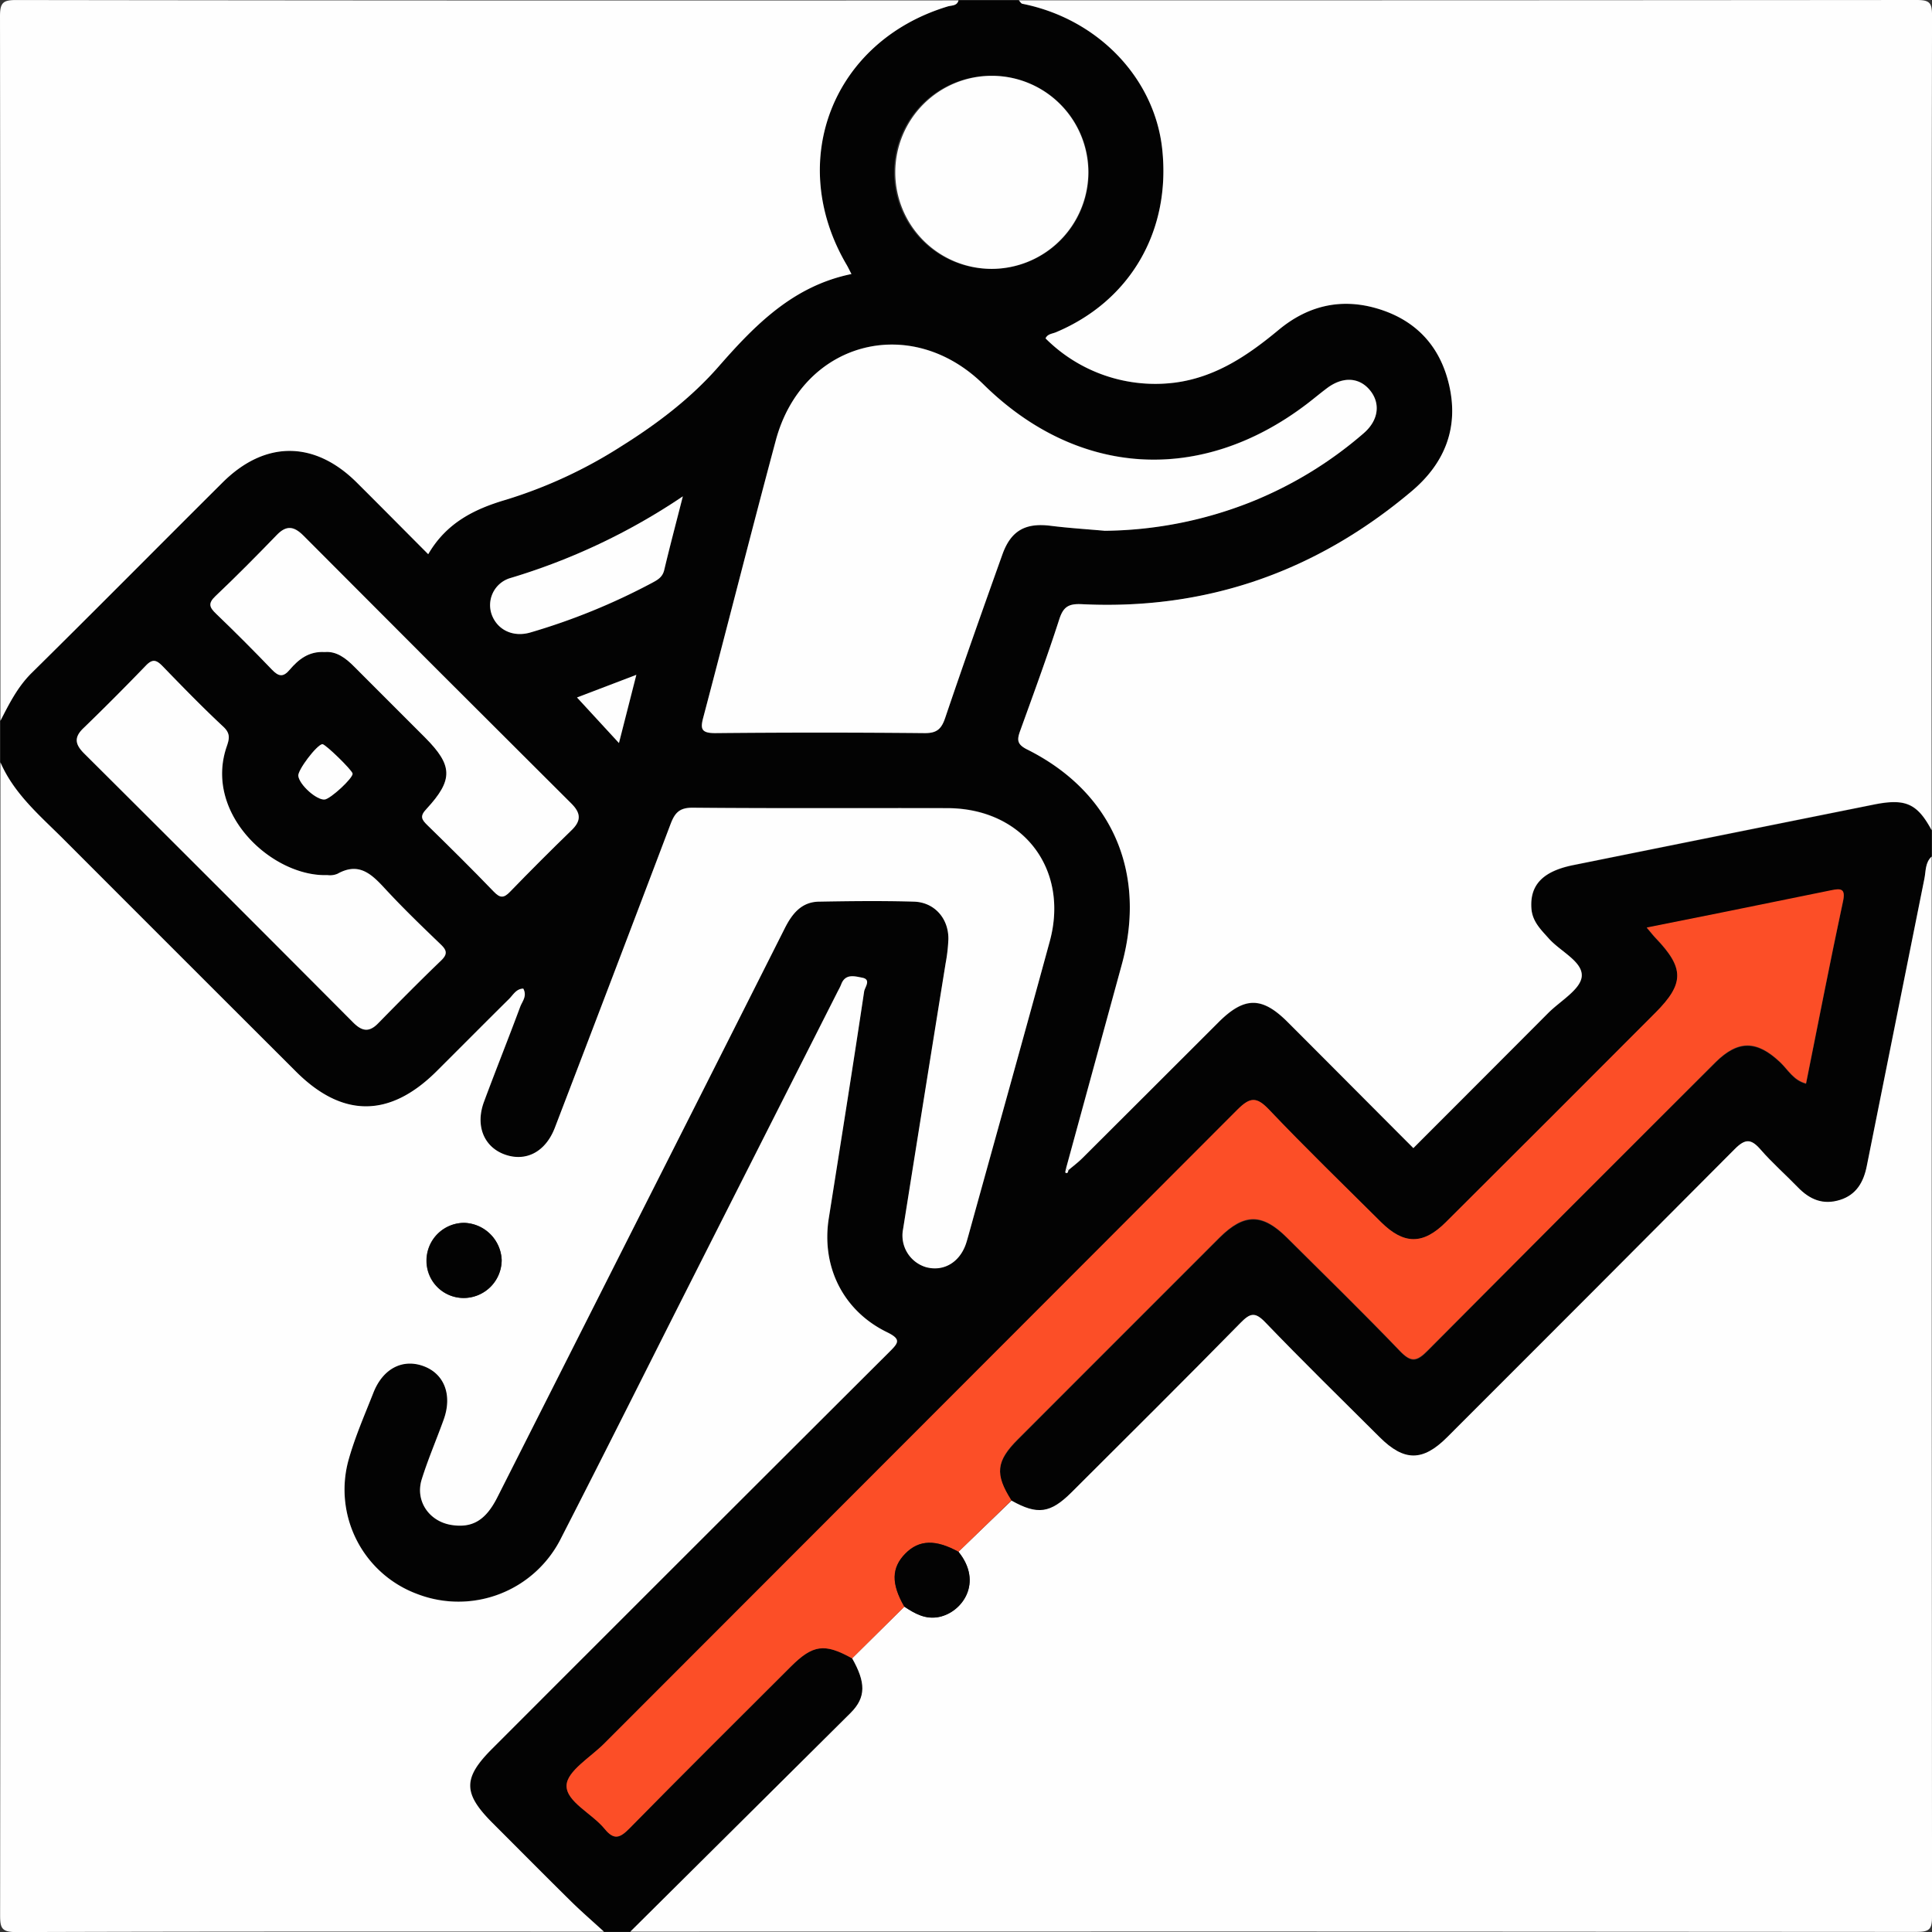
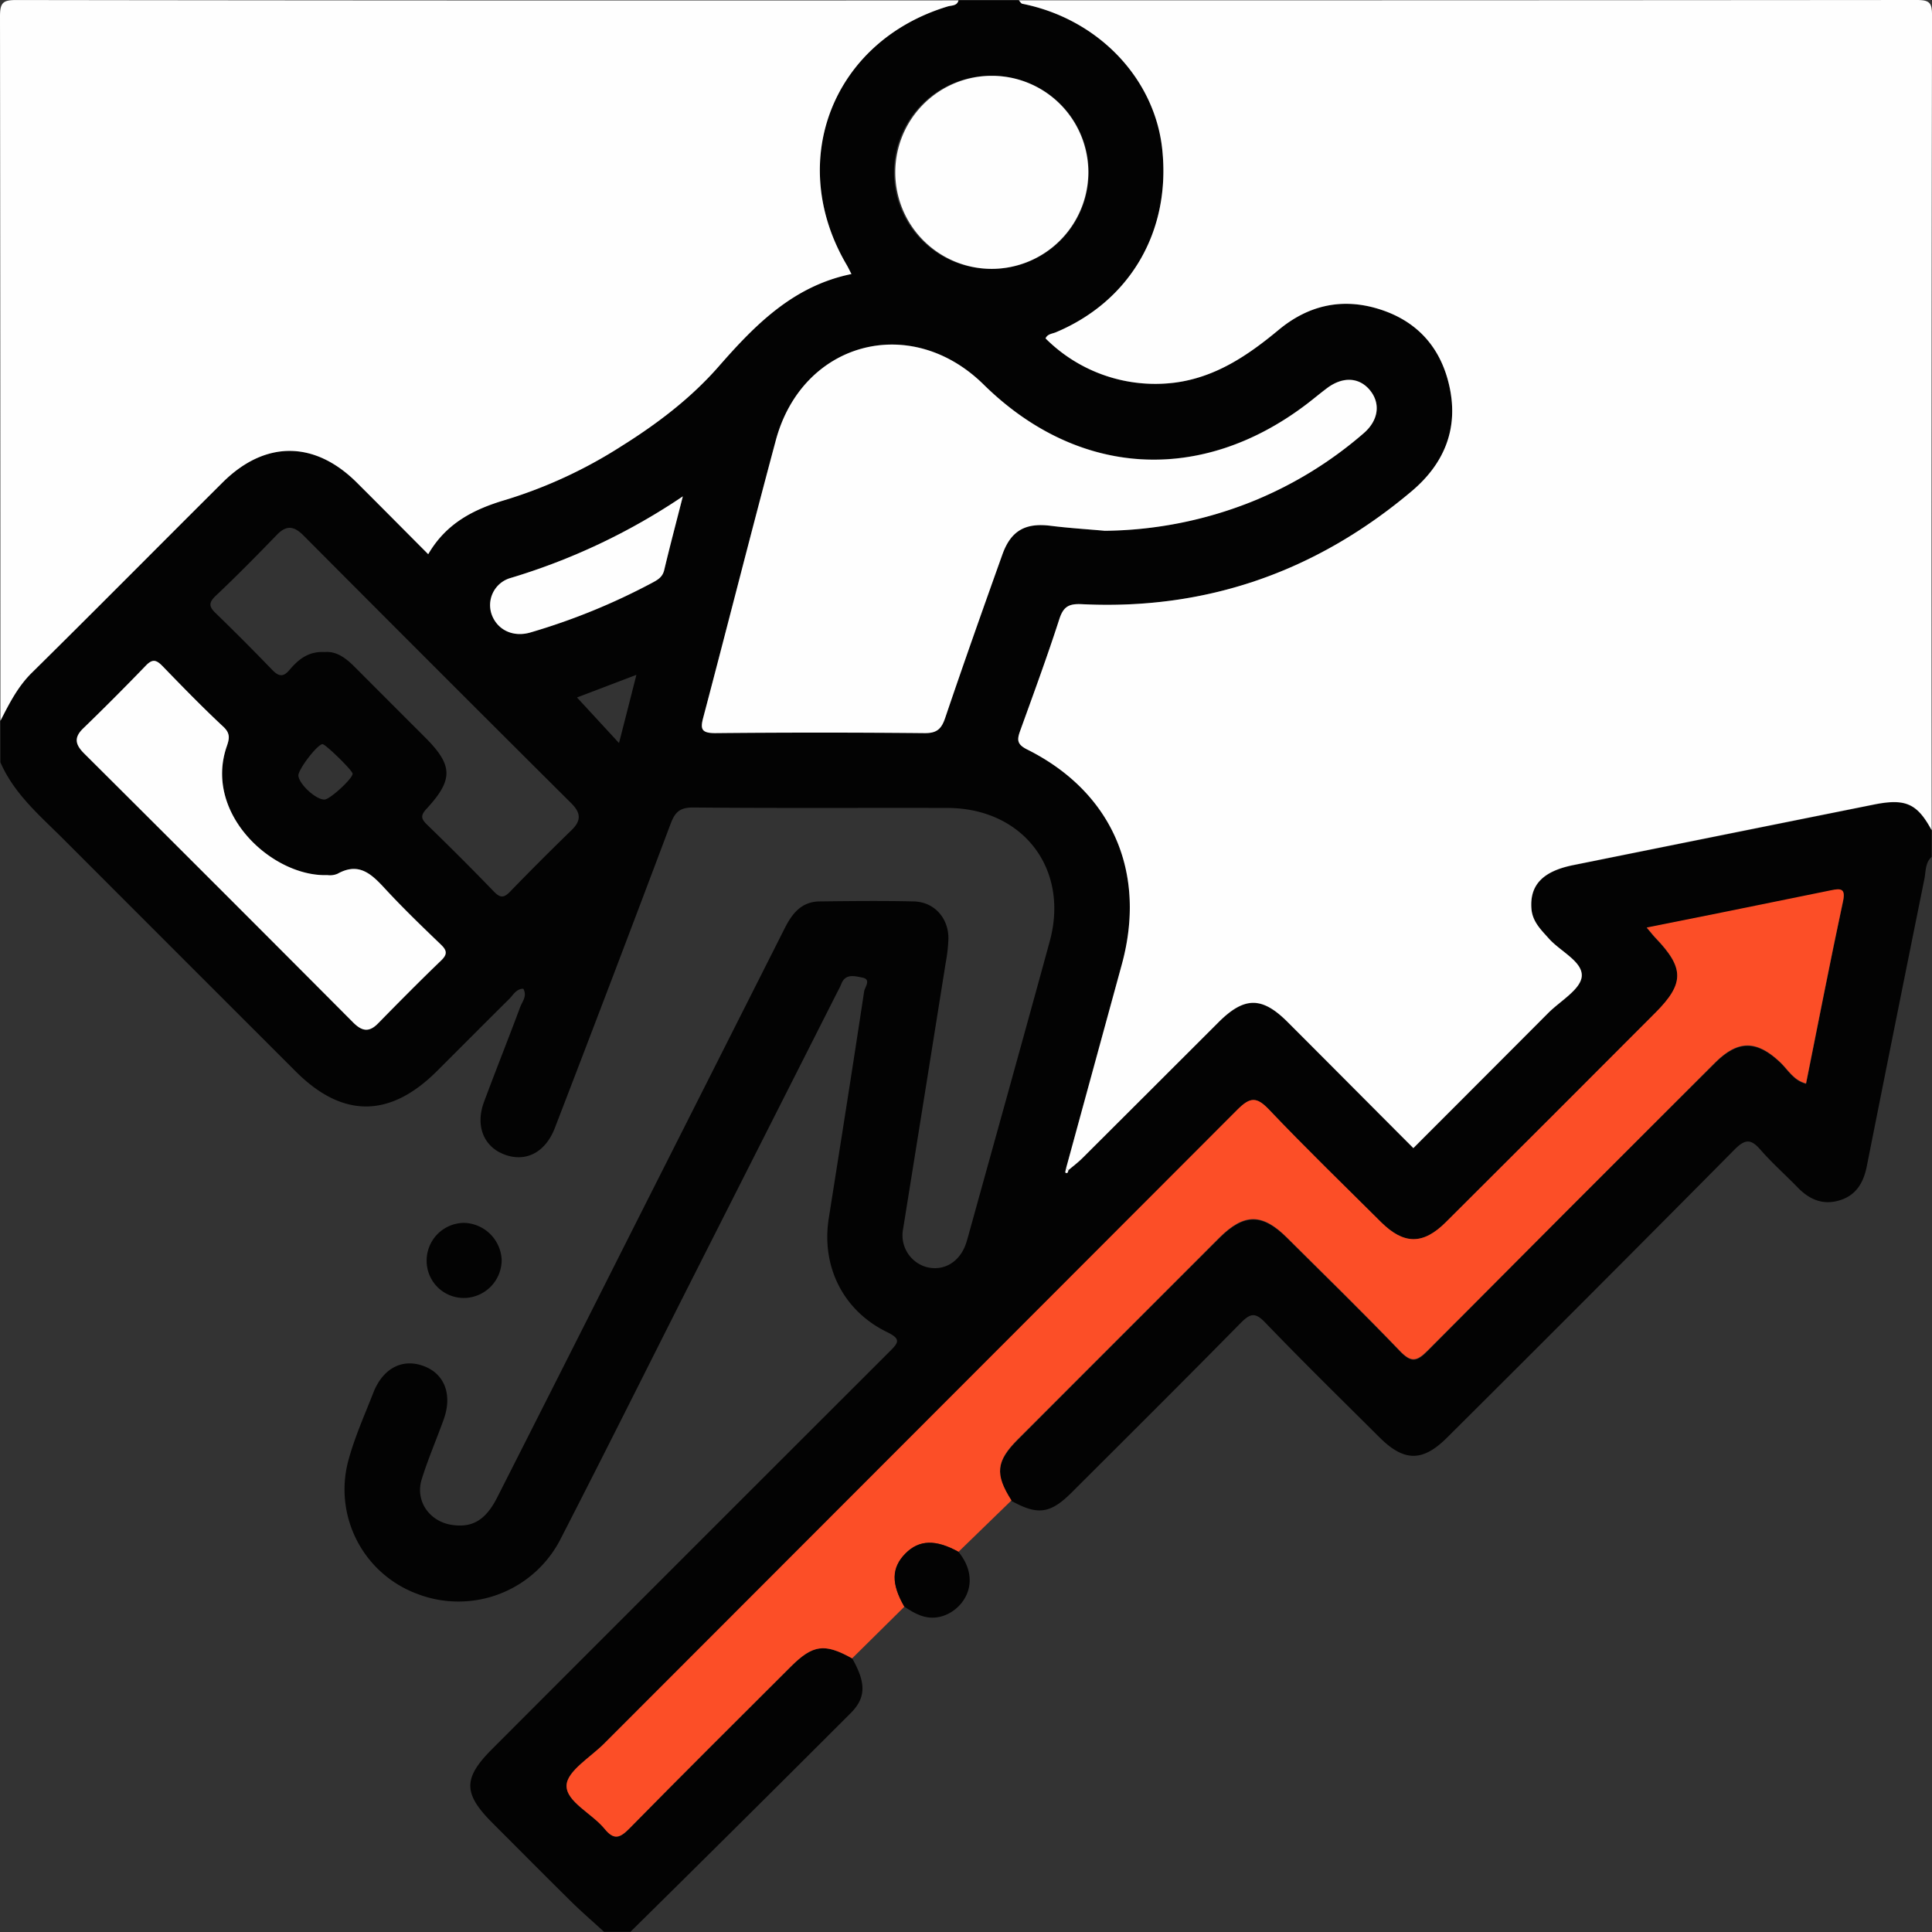
<svg xmlns="http://www.w3.org/2000/svg" viewBox="0 0 512.2 512.21">
  <rect x="0" y="0" width="512.2" height="512.21" fill="#333333" stroke="none" />
  <defs>
    <style>.cls-1{fill:#030303;}.cls-2{fill:#fefefe;}.cls-3{fill:#fc4e27;}</style>
  </defs>
  <title>Ресурс 1career</title>
  <g id="Слой_2" data-name="Слой 2">
    <g id="Слой_1-2" data-name="Слой 1">
      <path class="cls-1" d="M255,1h16c.31.32.58.85.94.92,20,4,35.08,19.68,37.08,38.61,2.29,21.66-8.5,40.21-28.2,48.48-1,.41-2.22.43-2.74,1.62a41.12,41.12,0,0,0,34.19,11.74c10.91-1.43,19.47-7.27,27.61-14,7.59-6.31,16.22-8.44,25.67-5.79,10.47,2.94,17.16,9.93,19.56,20.59,2.56,11.36-1.31,20.71-10,28-25.26,21.29-54.38,31.56-87.48,29.92-3.43-.17-4.84.67-5.91,4-3.21,10-6.83,19.77-10.38,29.61-.83,2.32-.89,3.54,1.86,4.91,22.55,11.27,31.81,32.66,25.06,57.14q-7.41,26.91-14.72,53.83c-.07.43-.32,1.15-.18,1.23.61.38.66-.24.79-.64,1.25-1.06,2.56-2,3.72-3.2q18-18,36.06-36c6.84-6.83,11.52-6.86,18.28-.11,11.07,11.07,22.1,22.17,33.38,33.47,12-12,23.91-23.93,35.78-35.84,3.18-3.18,8.54-6.2,8.86-9.67.36-3.94-5.63-6.63-8.68-10-2.12-2.36-4.4-4.5-4.66-8-.45-6.23,3-9.89,11.11-11.52q39.84-8,79.68-16.05c8.38-1.68,11.48-.3,15.32,6.81v7c-1.75,1.59-1.52,3.88-1.93,5.88q-7.71,38.13-15.29,76.27c-.84,4.14-2.73,7.52-7.06,8.88-4.49,1.41-8.1-.14-11.25-3.39s-6.77-6.44-9.82-9.95c-2.5-2.87-4-3-6.89-.1q-38,38.36-76.24,76.39c-6.46,6.45-11.39,6.42-17.89-.06-10.15-10.11-20.39-20.13-30.31-30.45-2.74-2.85-4-2.39-6.54.15-14.83,15.08-29.84,30-44.8,44.93-5.63,5.61-9,6.06-15.92,2.21-4.44-7-4.1-10.42,1.71-16.24q26.67-26.72,53.37-53.39c6.56-6.55,11.38-6.59,17.91-.11,10.05,10,20.18,19.88,30,30.1,3,3.09,4.45,2.81,7.32-.08q38-38.37,76.3-76.43c6-6,11-5.92,17.23,0,2.06,2,3.52,4.77,6.81,5.6,3.27-16.26,6.37-32.26,9.78-48.2.77-3.59-.57-3.57-3.19-3q-14.18,2.92-28.37,5.77c-6.63,1.34-13.26,2.65-20.45,4.09,1.13,1.33,1.72,2.1,2.4,2.81,7.59,7.93,7.6,12.05-.11,19.78Q412,297.19,384.25,324.91c-6.09,6.06-11.18,6-17.24,0-9.92-9.88-20-19.63-29.61-29.78-3.34-3.51-5-3.42-8.46,0q-83.78,84.15-167.82,168c-3.65,3.65-9.92,7.33-10,11.14-.13,4.3,6.77,7.43,10.09,11.51,2.51,3.08,4.1,2.4,6.6-.14,14.13-14.38,28.44-28.58,42.71-42.83,5.91-5.9,9-6.3,16.31-2.23,3.61,6.38,3.74,10.33-.39,14.47q-29.1,29.1-58.41,58h-7c-2.89-2.65-5.86-5.21-8.65-7.95-7-6.9-13.92-13.89-20.87-20.84-7.87-7.87-7.9-11.91-.15-19.67Q184,411.88,236.71,359.24c2.37-2.36,3.18-3.32-.68-5.2-11.7-5.71-17.43-17.48-15.42-30.17,3.17-20.05,6.35-40.1,9.38-60.17.17-1.1,2-3.17-.54-3.64-1.91-.36-4.44-1.17-5.54,1.75-.3.77-.73,1.5-1.1,2.24q-19.35,38.24-38.71,76.48c-11.46,22.68-22.8,45.43-34.4,68a30.4,30.4,0,0,1-38.19,14.93,29.52,29.52,0,0,1-18.33-35.12c1.65-6.22,4.33-12.19,6.69-18.22,2.55-6.5,7.69-9.14,13.32-7.07s7.66,7.67,5.34,14.14c-1.91,5.31-4.16,10.51-5.84,15.89-1.77,5.71,2,11.13,7.88,12.07,5.52.87,9.07-1.21,12.16-7.3Q150.4,363,168,328.05q20.46-40.49,40.9-81c2-4,4.5-7.12,9.29-7.17,8.33-.1,16.67-.19,25,0,5.42.16,9.19,4.43,9.14,9.89a43.79,43.79,0,0,1-.73,6.44q-5.62,35.25-11.28,70.48a8.75,8.75,0,0,0,6.13,10.11c4.59,1.21,8.8-1.24,10.51-6.13.27-.78.48-1.59.71-2.39,7.18-25.94,14.43-51.86,21.52-77.82,5.25-19.22-7.1-35.3-27.1-35.36-22.5-.06-45,.09-67.49-.12-3.53,0-4.76,1.27-5.91,4.3Q163.49,259.7,148,299.91c-2.5,6.5-7.66,9.17-13.29,7.1s-7.85-7.69-5.49-14c3.12-8.41,6.46-16.73,9.58-25.13.54-1.46,1.91-2.88.83-4.85-1.89,0-2.7,1.69-3.8,2.77-6.4,6.33-12.74,12.72-19.11,19.07-12.44,12.43-25,12.49-37.34.17q-30.77-30.74-61.51-61.51C11.58,217.22,4.66,211.45,1,203V192c2.32-4.52,4.55-9,8.3-12.71,17-16.73,33.71-33.66,50.57-50.47,11.22-11.18,24.36-11.16,35.59,0,6.24,6.21,12.43,12.47,18.94,19,4.81-8.29,12.17-12,20.58-14.43a124,124,0,0,0,30.64-14.2c9.51-6,18.42-12.71,25.79-21.13,9.71-11.1,19.81-21.37,35.21-24.52-.63-1.22-.91-1.82-1.24-2.38-16.21-27.51-3.75-59.35,26.79-68.57C253.17,2.3,254.62,2.5,255,1Zm38.8,140.62a107.83,107.83,0,0,0,38.49-7.57,105.27,105.27,0,0,0,30.11-18.31c4-3.46,4.55-8,1.64-11.47s-7.31-3.62-11.51-.37c-1.72,1.33-3.37,2.72-5.09,4-28.1,21.46-60.78,19.51-85.81-5.12-19.34-19-48-11.34-55.08,14.89C200,142.09,193.82,166.58,187.37,191c-.82,3.11-.63,4.31,3.15,4.27q27.73-.28,55.47,0c3.31,0,4.51-1.17,5.51-4.12,4.9-14.47,10-28.87,15.14-43.25,2.27-6.35,6.14-8.43,12.76-7.6C284.18,140.89,289,141.19,293.8,141.62ZM87.68,232.9c-14.52.52-32.82-16.22-26.69-34,.69-2,1-3.43-.85-5.22-5.59-5.23-10.93-10.71-16.26-16.21-1.61-1.65-2.62-1.86-4.36,0C34.12,183,28.58,188.56,23,194c-2.57,2.48-2.09,4.34.24,6.67q35.73,35.57,71.31,71.28c2.34,2.35,4.23,2.76,6.68.23,5.45-5.6,11-11.15,16.6-16.56,1.75-1.69,1.64-2.7,0-4.3-5-4.85-10.08-9.7-14.82-14.83-3.54-3.85-6.88-7.1-12.56-3.94A5.07,5.07,0,0,1,87.68,232.9ZM87,173.77c3.11-.28,5.6,1.61,7.89,3.91q9.36,9.38,18.72,18.73c7.37,7.39,7.54,11.15.34,18.94-1.74,1.88-1.3,2.75.22,4.24,6,5.82,11.87,11.68,17.65,17.67,1.69,1.74,2.66,1.73,4.33,0q8-8.26,16.24-16.25c2.61-2.52,2.54-4.55,0-7.11q-35.57-35.4-71-71c-2.51-2.52-4.51-2.89-7.1-.21-5.33,5.51-10.72,11-16.28,16.23-2,1.92-1.57,3,.18,4.65Q65.7,170.87,73,178.43c1.76,1.84,3,2.08,4.7,0C80,175.74,82.67,173.51,87,173.77ZM263.74,72.18A25.59,25.59,0,0,0,264.15,21a25.59,25.59,0,1,0-.41,51.17Zm-81.82,60.31A167.62,167.62,0,0,1,136,154.21a7.48,7.48,0,0,0-4.71,9.7c1.52,4,5.67,6,10.25,4.66a169.81,169.81,0,0,0,32.18-13.12c1.5-.8,2.82-1.51,3.27-3.42C178.47,145.77,180.12,139.56,181.92,132.49Zm-28.06,53.32L165,197.89c1.54-6,3-11.72,4.61-18.08ZM94.37,206c-.09-.92-7.3-7.93-8-7.82-1.51.22-6.57,6.91-6.37,8.42.3,2.39,4.89,6.48,7,6.26C88.54,212.7,94.49,207.19,94.37,206Z" transform="translate(-0.89 -0.9)" />
      <path class="cls-2" d="M283.54,310.56q7.36-26.91,14.72-53.83c6.75-24.48-2.51-45.87-25.06-57.14-2.75-1.37-2.69-2.59-1.86-4.91,3.55-9.84,7.17-19.66,10.38-29.61,1.07-3.31,2.48-4.15,5.91-4,33.1,1.64,62.22-8.63,87.48-29.92,8.69-7.32,12.56-16.67,10-28-2.4-10.66-9.09-17.65-19.56-20.59-9.45-2.65-18.08-.52-25.67,5.79-8.14,6.76-16.7,12.6-27.61,14a41.12,41.12,0,0,1-34.19-11.74c.52-1.19,1.76-1.21,2.74-1.62,19.7-8.27,30.49-26.82,28.2-48.48-2-18.93-17.1-34.64-37.08-38.61-.36-.07-.63-.6-.94-.92Q390,1,509,.9c3.42,0,4.1.68,4.1,4.1q-.2,108-.1,216c-3.84-7.11-6.94-8.49-15.32-6.81q-39.84,8-79.68,16.05c-8.11,1.63-11.56,5.29-11.11,11.52.26,3.48,2.54,5.62,4.66,8,3.05,3.4,9,6.09,8.68,10-.32,3.47-5.68,6.49-8.86,9.67-11.87,11.91-23.75,23.8-35.78,35.84-11.28-11.3-22.31-22.4-33.38-33.47-6.76-6.75-11.44-6.72-18.28.11q-18,18-36.06,36c-1.16,1.15-2.47,2.14-3.72,3.2Z" transform="translate(-0.89 -0.9)" />
-       <path class="cls-2" d="M1,203c3.66,8.45,10.58,14.22,16.86,20.51Q48.6,254.29,79.37,285c12.33,12.32,24.9,12.26,37.34-.17,6.37-6.35,12.71-12.74,19.11-19.07,1.1-1.08,1.91-2.73,3.8-2.77,1.08,2-.29,3.39-.83,4.85-3.12,8.4-6.46,16.72-9.58,25.13-2.36,6.33-.05,12,5.49,14s10.79-.6,13.29-7.1q15.42-40.23,30.69-80.53c1.15-3,2.38-4.33,5.91-4.3,22.49.21,45,.06,67.49.12,20,.06,32.35,16.14,27.1,35.36-7.09,26-14.34,51.88-21.52,77.82-.23.8-.44,1.61-.71,2.39-1.71,4.89-5.92,7.34-10.51,6.13a8.75,8.75,0,0,1-6.13-10.11q5.59-35.24,11.28-70.48a43.79,43.79,0,0,0,.73-6.44c.05-5.46-3.72-9.73-9.14-9.89-8.32-.24-16.66-.15-25,0-4.79,0-7.3,3.2-9.29,7.17q-20.39,40.5-40.9,81Q150.36,363,132.73,397.89c-3.09,6.09-6.64,8.17-12.16,7.3-5.92-.94-9.65-6.36-7.88-12.07,1.68-5.38,3.93-10.58,5.84-15.89,2.32-6.47.16-12.11-5.34-14.14s-10.77.57-13.32,7.07c-2.36,6-5,12-6.69,18.22a29.52,29.52,0,0,0,18.33,35.12,30.4,30.4,0,0,0,38.19-14.93c11.6-22.61,22.94-45.36,34.4-68q19.35-38.25,38.71-76.48c.37-.74.8-1.47,1.1-2.24,1.1-2.92,3.63-2.11,5.54-1.75,2.51.47.71,2.54.54,3.64-3,20.07-6.21,40.12-9.38,60.17-2,12.69,3.72,24.46,15.42,30.17,3.86,1.88,3.05,2.84.68,5.2Q184,411.83,131.33,464.54c-7.75,7.76-7.72,11.8.15,19.67,7,7,13.87,13.94,20.87,20.84,2.79,2.74,5.76,5.3,8.65,7.95-51.94,0-103.89-.06-155.83.12-3.83,0-4.25-1.07-4.25-4.45Q1.07,355.83,1,203ZM133.89,334.92a10.27,10.27,0,0,0-9.95-9.82,10,10,0,0,0-10,10.2A9.84,9.84,0,0,0,124.31,345,10.09,10.09,0,0,0,133.89,334.92Z" transform="translate(-0.89 -0.9)" />
-       <path class="cls-2" d="M168,513q29.22-29,58.41-58c4.13-4.14,4-8.09.39-14.47l13.85-13.7c2.8,1.85,5.6,3.47,9.23,2.72,6.09-1.26,11.71-9.1,5.11-17.27l14.07-13.55c6.88,3.85,10.29,3.4,15.92-2.21,15-14.95,30-29.85,44.8-44.93,2.5-2.54,3.8-3,6.54-.15,9.92,10.32,20.16,20.34,30.31,30.45,6.5,6.48,11.43,6.51,17.89.06q38.18-38.14,76.24-76.39c2.84-2.87,4.39-2.77,6.89.1,3.05,3.51,6.58,6.6,9.82,9.95s6.76,4.8,11.25,3.39c4.33-1.36,6.22-4.74,7.06-8.88q7.64-38.14,15.29-76.27c.41-2,.18-4.29,1.93-5.88q0,140.51.1,281c0,3.42-.68,4.1-4.1,4.1Q338.5,512.92,168,513Z" transform="translate(-0.89 -0.9)" />
      <path class="cls-2" d="M255,1c-.38,1.5-1.83,1.3-2.83,1.6-30.54,9.22-43,41.06-26.79,68.57.33.56.61,1.16,1.24,2.38-15.4,3.15-25.5,13.42-35.21,24.52-7.37,8.42-16.28,15.18-25.79,21.13A124,124,0,0,1,135,133.4c-8.41,2.47-15.77,6.14-20.58,14.43-6.51-6.53-12.7-12.79-18.94-19-11.23-11.17-24.37-11.19-35.59,0C43,145.63,26.25,162.56,9.3,179.29,5.55,183,3.32,187.48,1,192Q1,98.61.89,5.21c0-3.7.88-4.31,4.39-4.3Q130.14,1.09,255,1Z" transform="translate(-0.89 -0.9)" />
      <path class="cls-3" d="M240.65,426.86l-13.85,13.7c-7.32-4.07-10.4-3.67-16.31,2.23-14.27,14.25-28.58,28.45-42.71,42.83-2.5,2.54-4.09,3.22-6.6.14-3.32-4.08-10.22-7.21-10.09-11.51.11-3.81,6.38-7.49,10-11.14q83.94-84,167.82-168c3.41-3.42,5.12-3.51,8.46,0C347,305.24,357.09,315,367,324.87c6.06,6,11.15,6.1,17.24,0q27.81-27.69,55.51-55.49c7.71-7.73,7.7-11.85.11-19.78-.68-.71-1.27-1.48-2.4-2.81,7.19-1.44,13.82-2.75,20.45-4.09q14.19-2.87,28.37-5.77c2.62-.54,4-.56,3.19,3-3.41,15.94-6.51,31.94-9.78,48.2-3.29-.83-4.75-3.64-6.81-5.6-6.23-5.91-11.18-6-17.23,0q-38.21,38.16-76.3,76.43c-2.87,2.89-4.36,3.17-7.32.08-9.81-10.22-19.94-20.12-30-30.1-6.53-6.48-11.35-6.44-17.91.11q-26.7,26.67-53.37,53.39c-5.81,5.82-6.15,9.27-1.71,16.24L255,412.31c-6-3.33-10.51-3.18-14.1.48S237.12,420.77,240.65,426.86Z" transform="translate(-0.89 -0.9)" />
      <path class="cls-2" d="M293.8,141.62c-4.8-.43-9.62-.73-14.4-1.33-6.62-.83-10.49,1.25-12.76,7.6-5.14,14.38-10.24,28.78-15.14,43.25-1,3-2.2,4.16-5.51,4.12q-27.74-.27-55.47,0c-3.78,0-4-1.16-3.15-4.27,6.45-24.41,12.64-48.9,19.18-73.28,7-26.23,35.74-33.91,55.08-14.89,25,24.63,57.71,26.58,85.81,5.12,1.72-1.32,3.37-2.71,5.09-4,4.2-3.25,8.62-3.1,11.51.37s2.39,8-1.64,11.47a105.27,105.27,0,0,1-30.11,18.31A107.83,107.83,0,0,1,293.8,141.62Z" transform="translate(-0.89 -0.9)" />
      <path class="cls-2" d="M87.68,232.9a5.07,5.07,0,0,0,2.7-.36c5.68-3.16,9,.09,12.56,3.94,4.74,5.13,9.78,10,14.82,14.83,1.67,1.6,1.78,2.61,0,4.3-5.63,5.41-11.15,11-16.6,16.56-2.45,2.53-4.34,2.12-6.68-.23Q58.93,236.23,23.2,200.66c-2.33-2.33-2.81-4.19-.24-6.67,5.62-5.43,11.16-11,16.56-16.6,1.74-1.82,2.75-1.61,4.36,0,5.33,5.5,10.67,11,16.26,16.21,1.9,1.79,1.54,3.22.85,5.22C54.86,216.68,73.16,233.42,87.68,232.9Z" transform="translate(-0.89 -0.9)" />
-       <path class="cls-2" d="M87,173.77c-4.3-.26-7,2-9.3,4.68-1.74,2.06-2.94,1.82-4.7,0q-7.26-7.58-14.83-14.84c-1.75-1.68-2.2-2.73-.18-4.65,5.56-5.27,10.95-10.72,16.28-16.23,2.59-2.68,4.59-2.31,7.1.21q35.41,35.57,71,71c2.57,2.56,2.64,4.59,0,7.11q-8.25,8-16.24,16.25c-1.67,1.74-2.64,1.75-4.33,0-5.78-6-11.69-11.85-17.65-17.67-1.52-1.49-2-2.36-.22-4.24,7.2-7.79,7-11.55-.34-18.94q-9.35-9.37-18.72-18.73C92.57,175.38,90.08,173.49,87,173.77Z" transform="translate(-0.89 -0.9)" />
      <path class="cls-2" d="M263.74,72.18a25.59,25.59,0,1,1,25.68-25.59A25.67,25.67,0,0,1,263.74,72.18Z" transform="translate(-0.89 -0.9)" />
      <path class="cls-2" d="M181.92,132.49c-1.8,7.07-3.45,13.28-4.94,19.54-.45,1.91-1.77,2.62-3.27,3.42a169.81,169.81,0,0,1-32.18,13.12c-4.58,1.35-8.73-.63-10.25-4.66a7.48,7.48,0,0,1,4.71-9.7A167.62,167.62,0,0,0,181.92,132.49Z" transform="translate(-0.89 -0.9)" />
-       <path class="cls-2" d="M153.86,185.81l15.73-6c-1.62,6.36-3.07,12-4.61,18.08Z" transform="translate(-0.89 -0.9)" />
-       <path class="cls-2" d="M94.37,206c.12,1.18-5.83,6.69-7.4,6.86-2.12.22-6.71-3.87-7-6.26-.2-1.51,4.86-8.2,6.37-8.42C87.07,198.08,94.28,205.09,94.37,206Z" transform="translate(-0.89 -0.9)" />
      <path class="cls-2" d="M284.15,311.15c-.13.4-.18,1-.79.64-.14-.08.11-.8.18-1.23Z" transform="translate(-0.89 -0.9)" />
      <path class="cls-1" d="M133.89,334.92A10.09,10.09,0,0,1,124.31,345,9.84,9.84,0,0,1,114,335.3a10,10,0,0,1,10-10.2A10.27,10.27,0,0,1,133.89,334.92Z" transform="translate(-0.89 -0.9)" />
      <path class="cls-1" d="M240.65,426.86c-3.53-6.09-3.46-10.3.24-14.07S249,409,255,412.31c6.6,8.17,1,16-5.11,17.27C246.25,430.33,243.45,428.71,240.65,426.86Z" transform="translate(-0.89 -0.9)" />
    </g>
  </g>
</svg>